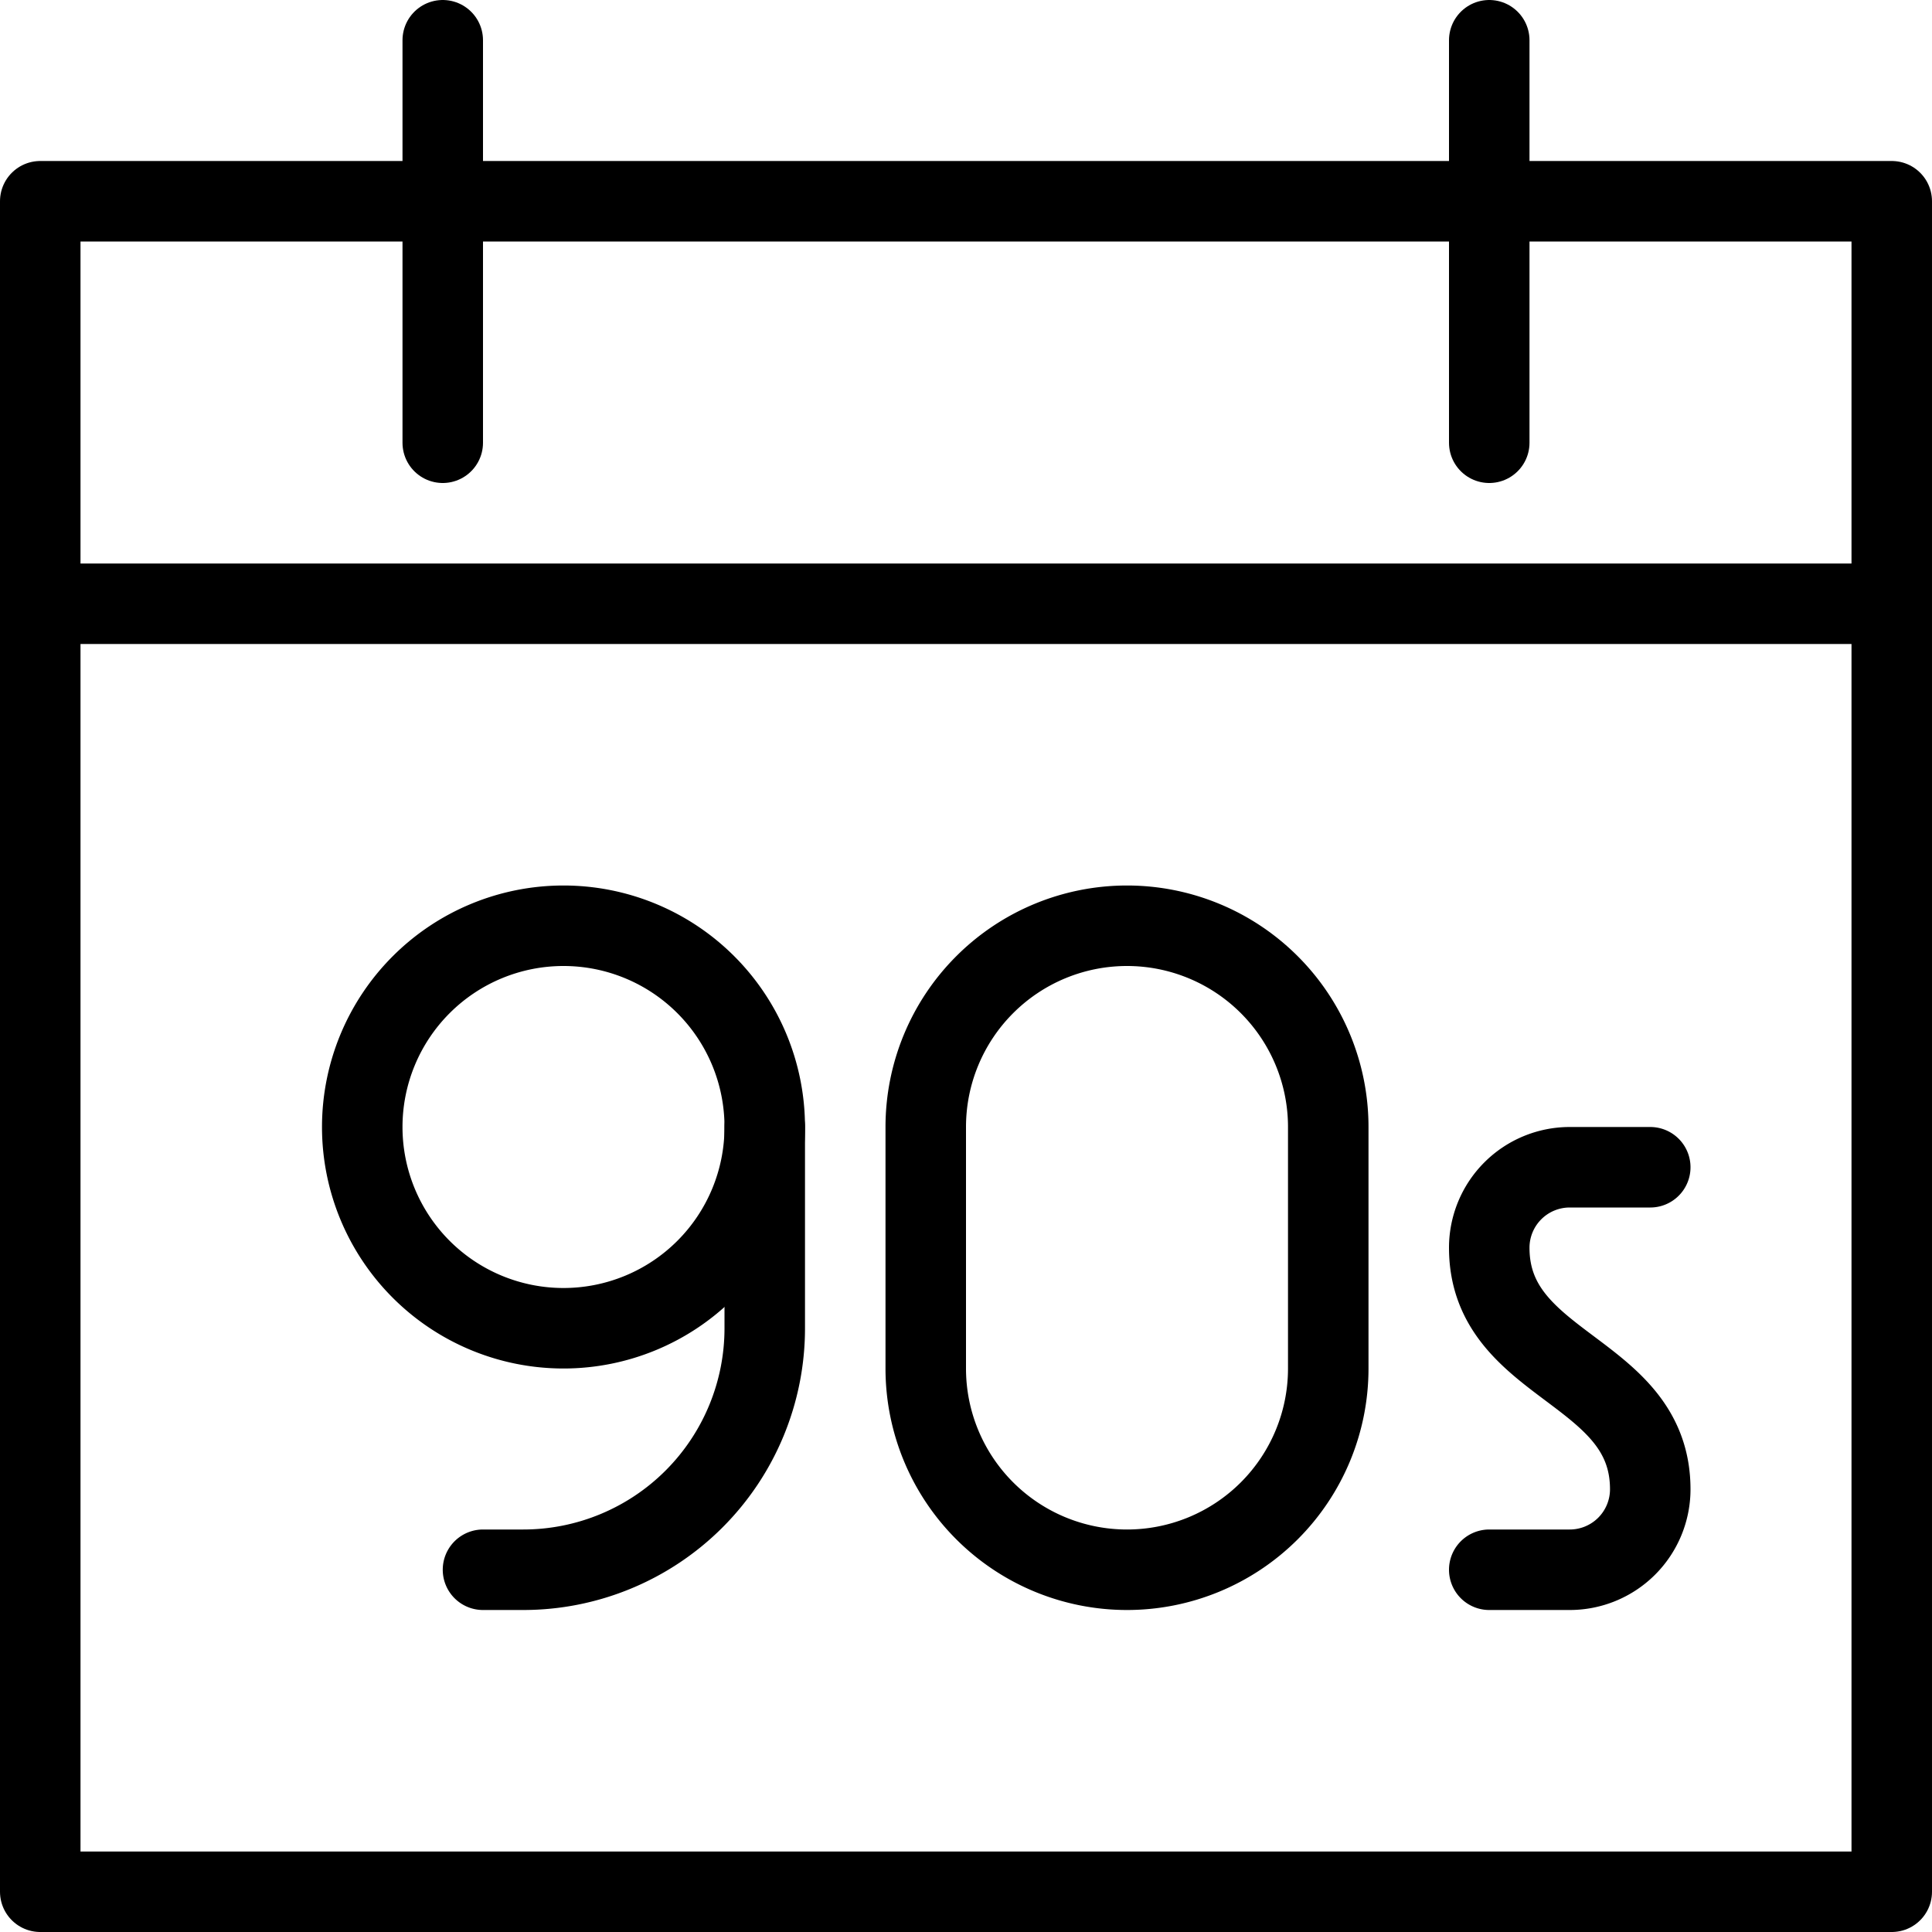
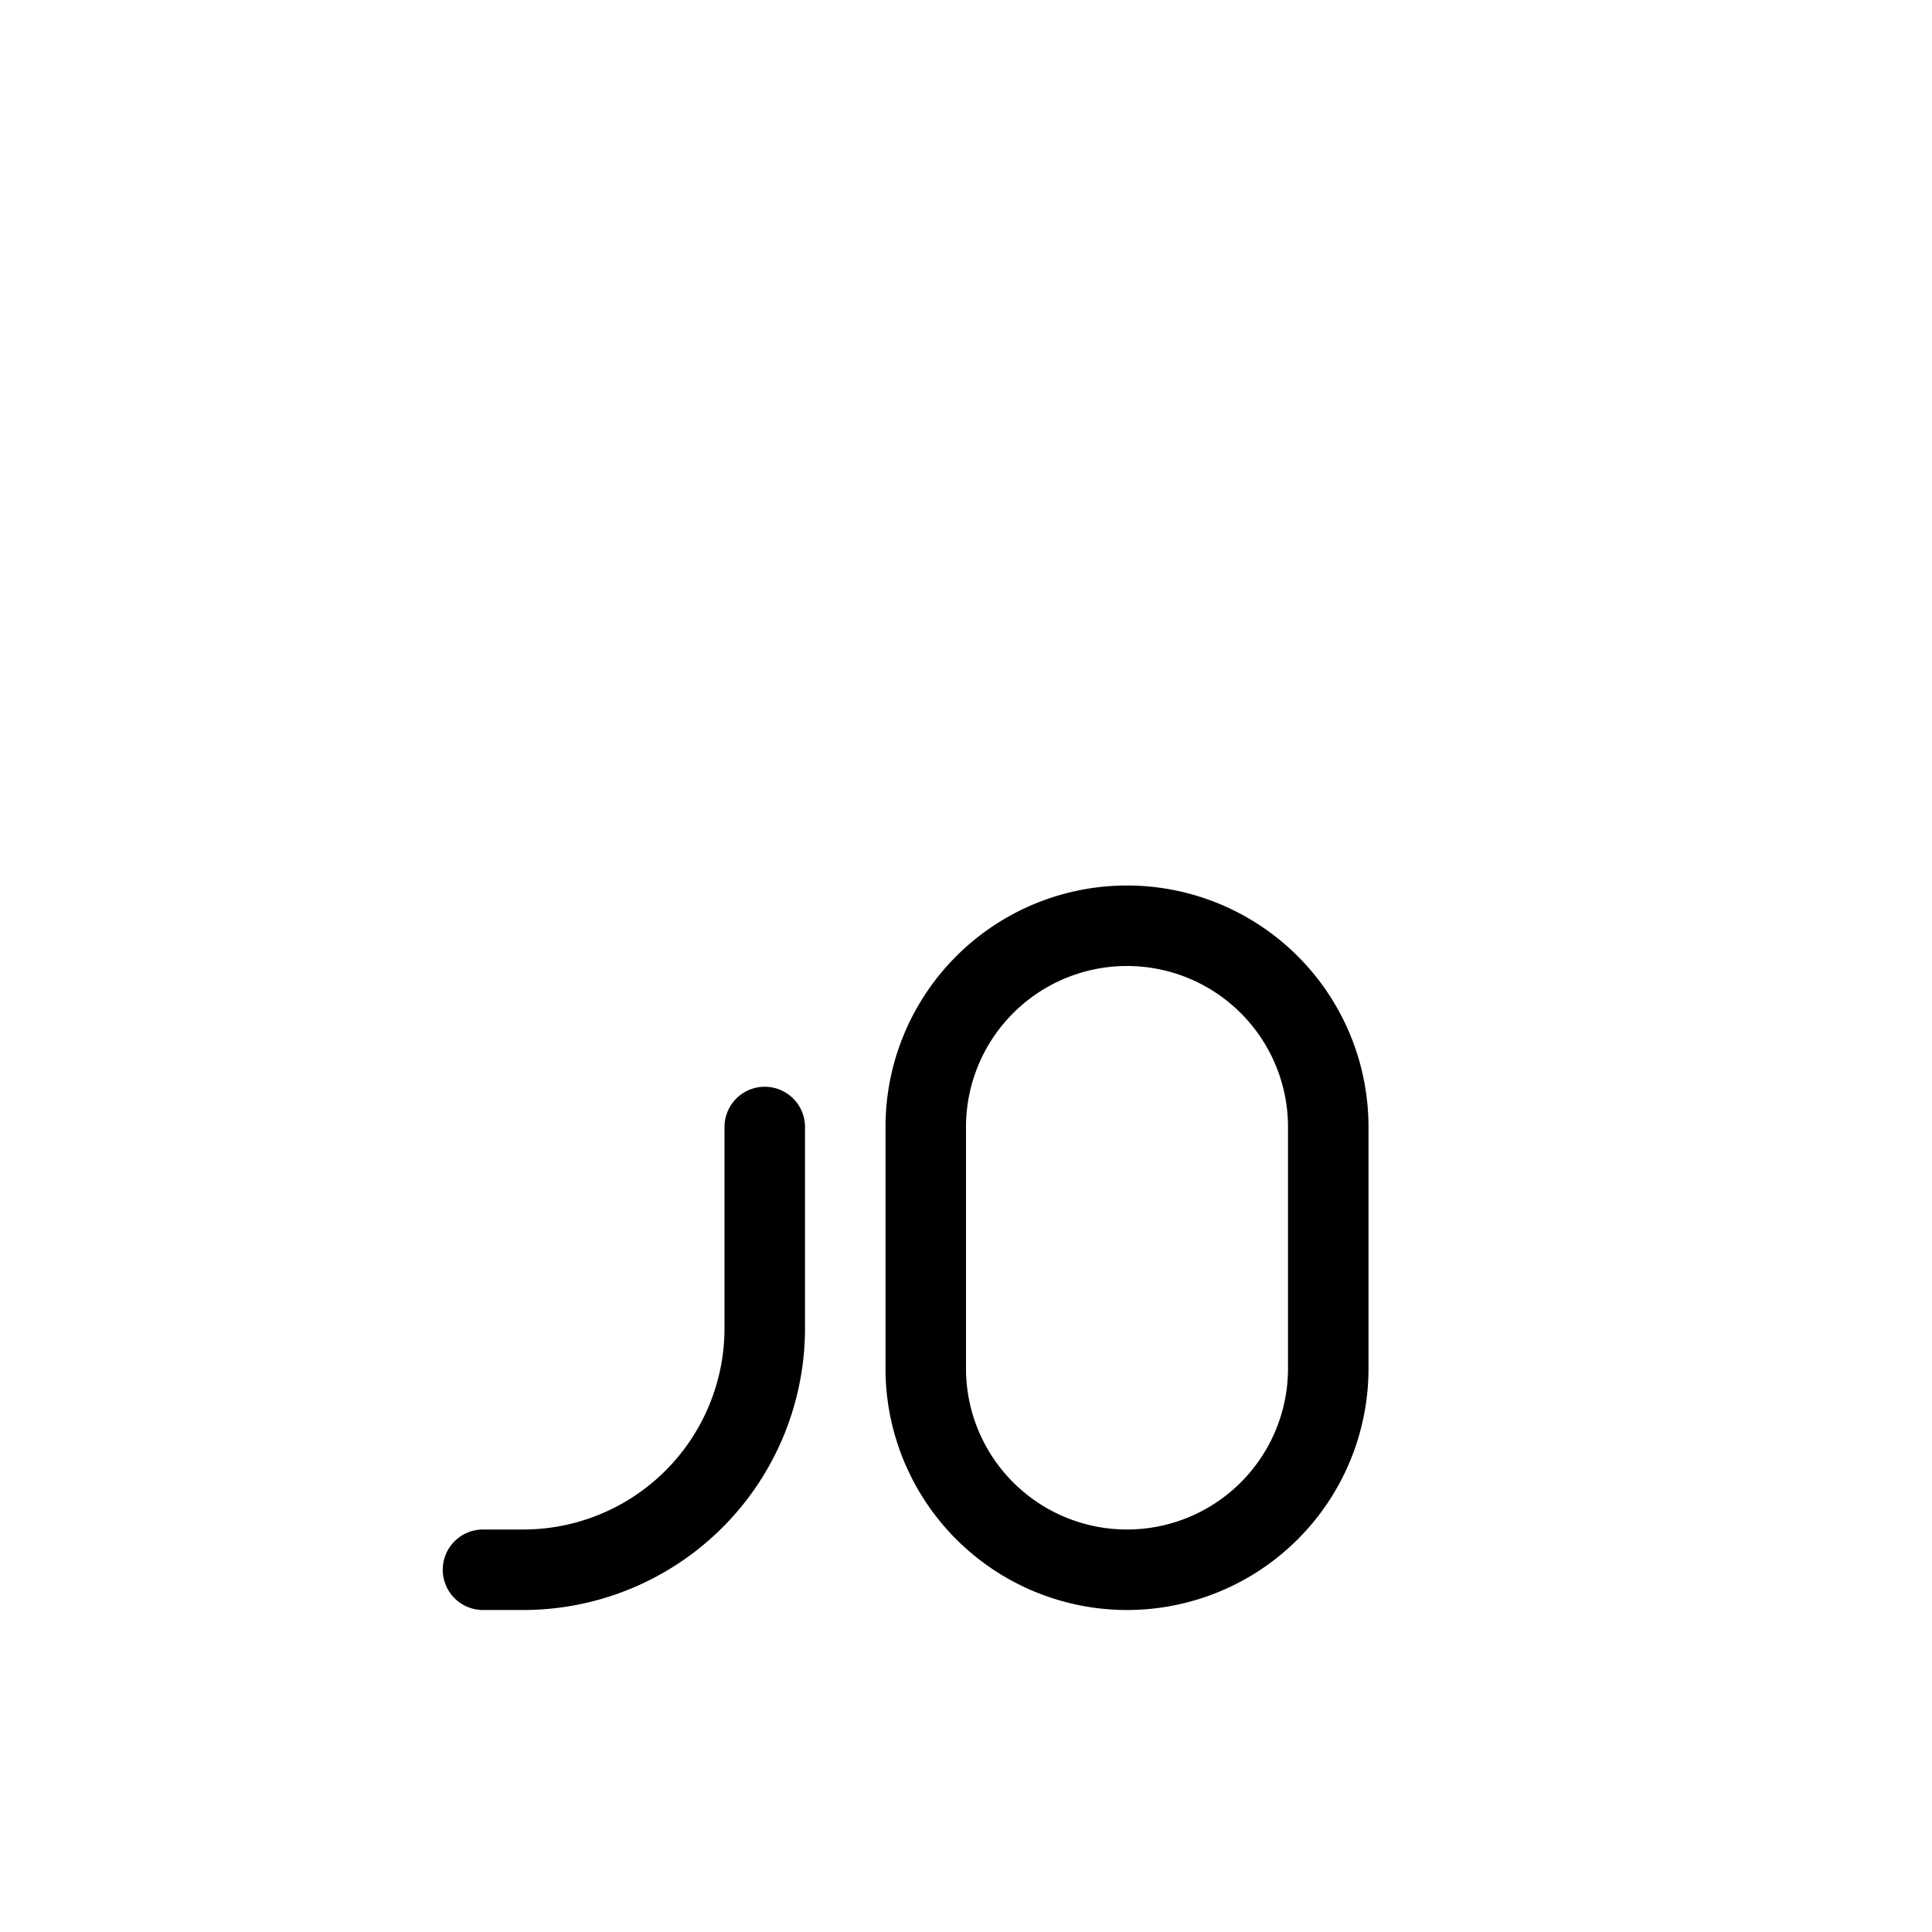
<svg xmlns="http://www.w3.org/2000/svg" viewBox="0 0 24 24" stroke="black">
-   <path d="M.5 2.5h23v21H.5Zm5-2v5m13-5v5m-18 2h23" fill="none" stroke-linecap="round" stroke-linejoin="round" />
-   <path d="M20.5 14.5h-1a1 1 0 0 0-1 1c0 1.5 2 1.5 2 3a1 1 0 0 1-1 1h-1M4.5 14a2.5 2.5 0 1 0 5 0 2.5 2.5 0 1 0-5 0Z" fill="none" stroke-linecap="round" stroke-linejoin="round" />
  <path d="M9.5 14v2.5a3 3 0 0 1-3 3H6M16.5 17a2.5 2.5 0 0 1-5 0v-3a2.5 2.5 0 0 1 5 0Z" fill="none" stroke-linecap="round" stroke-linejoin="round" />
</svg>